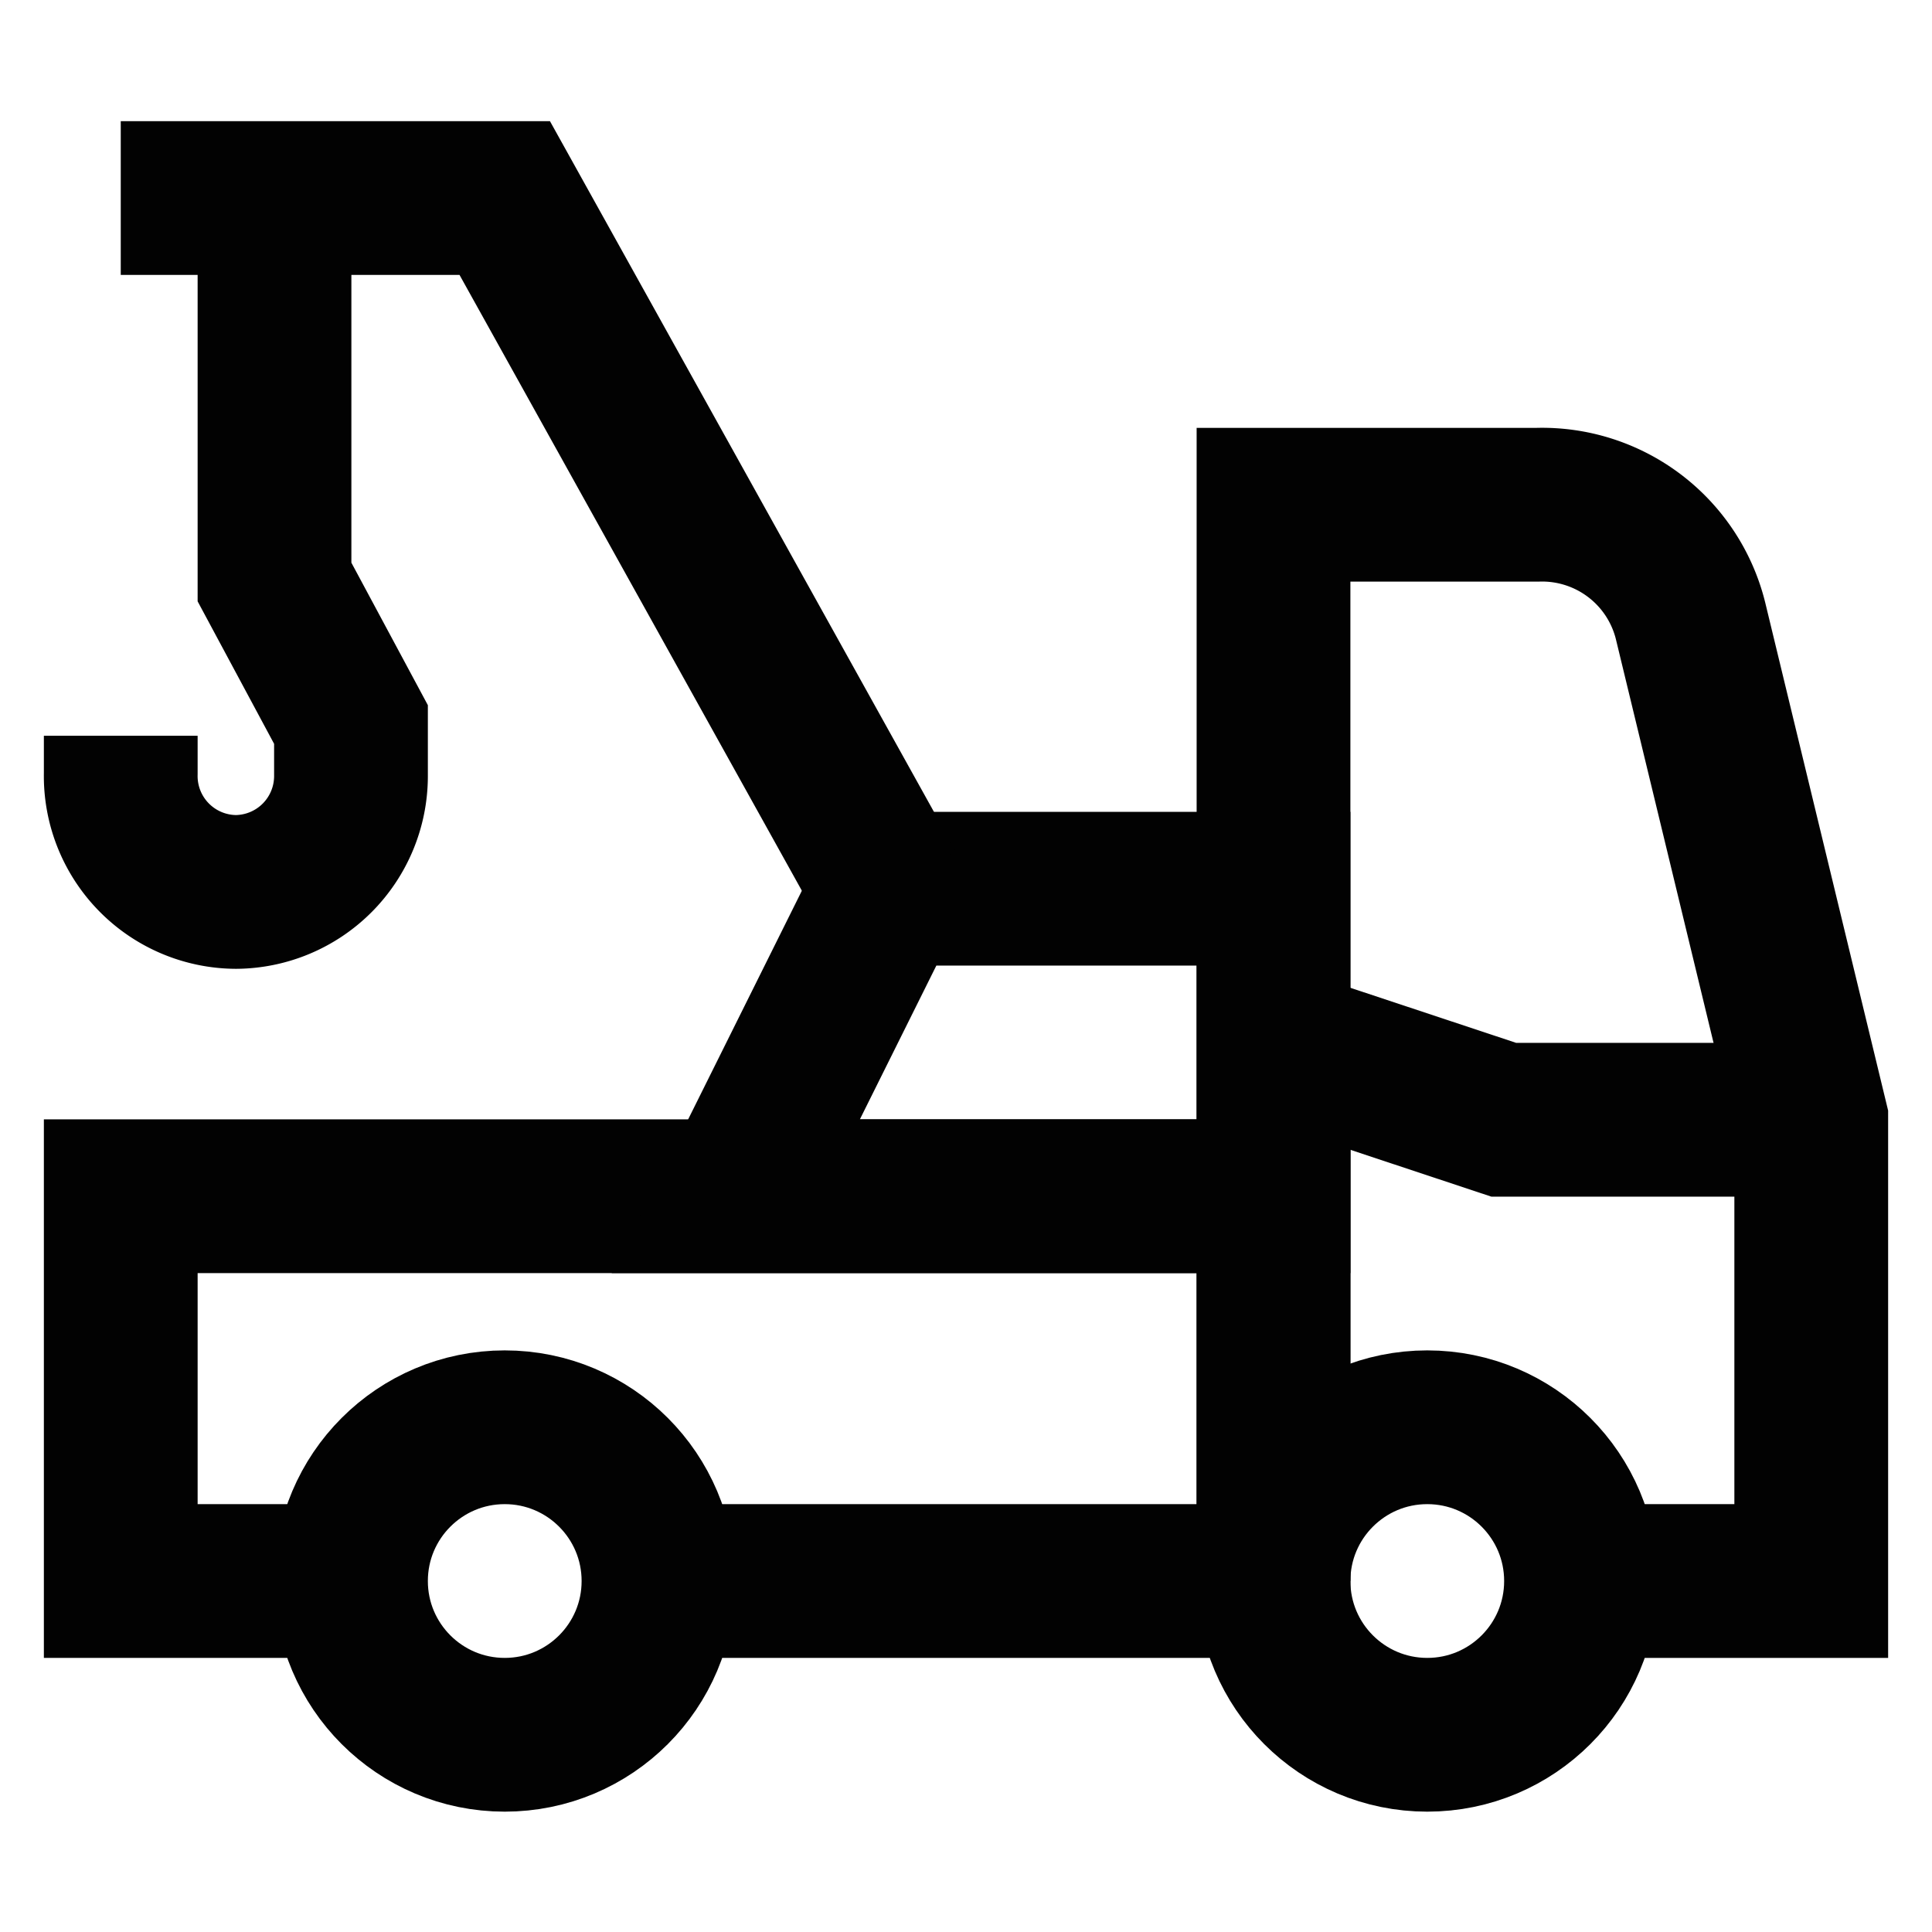
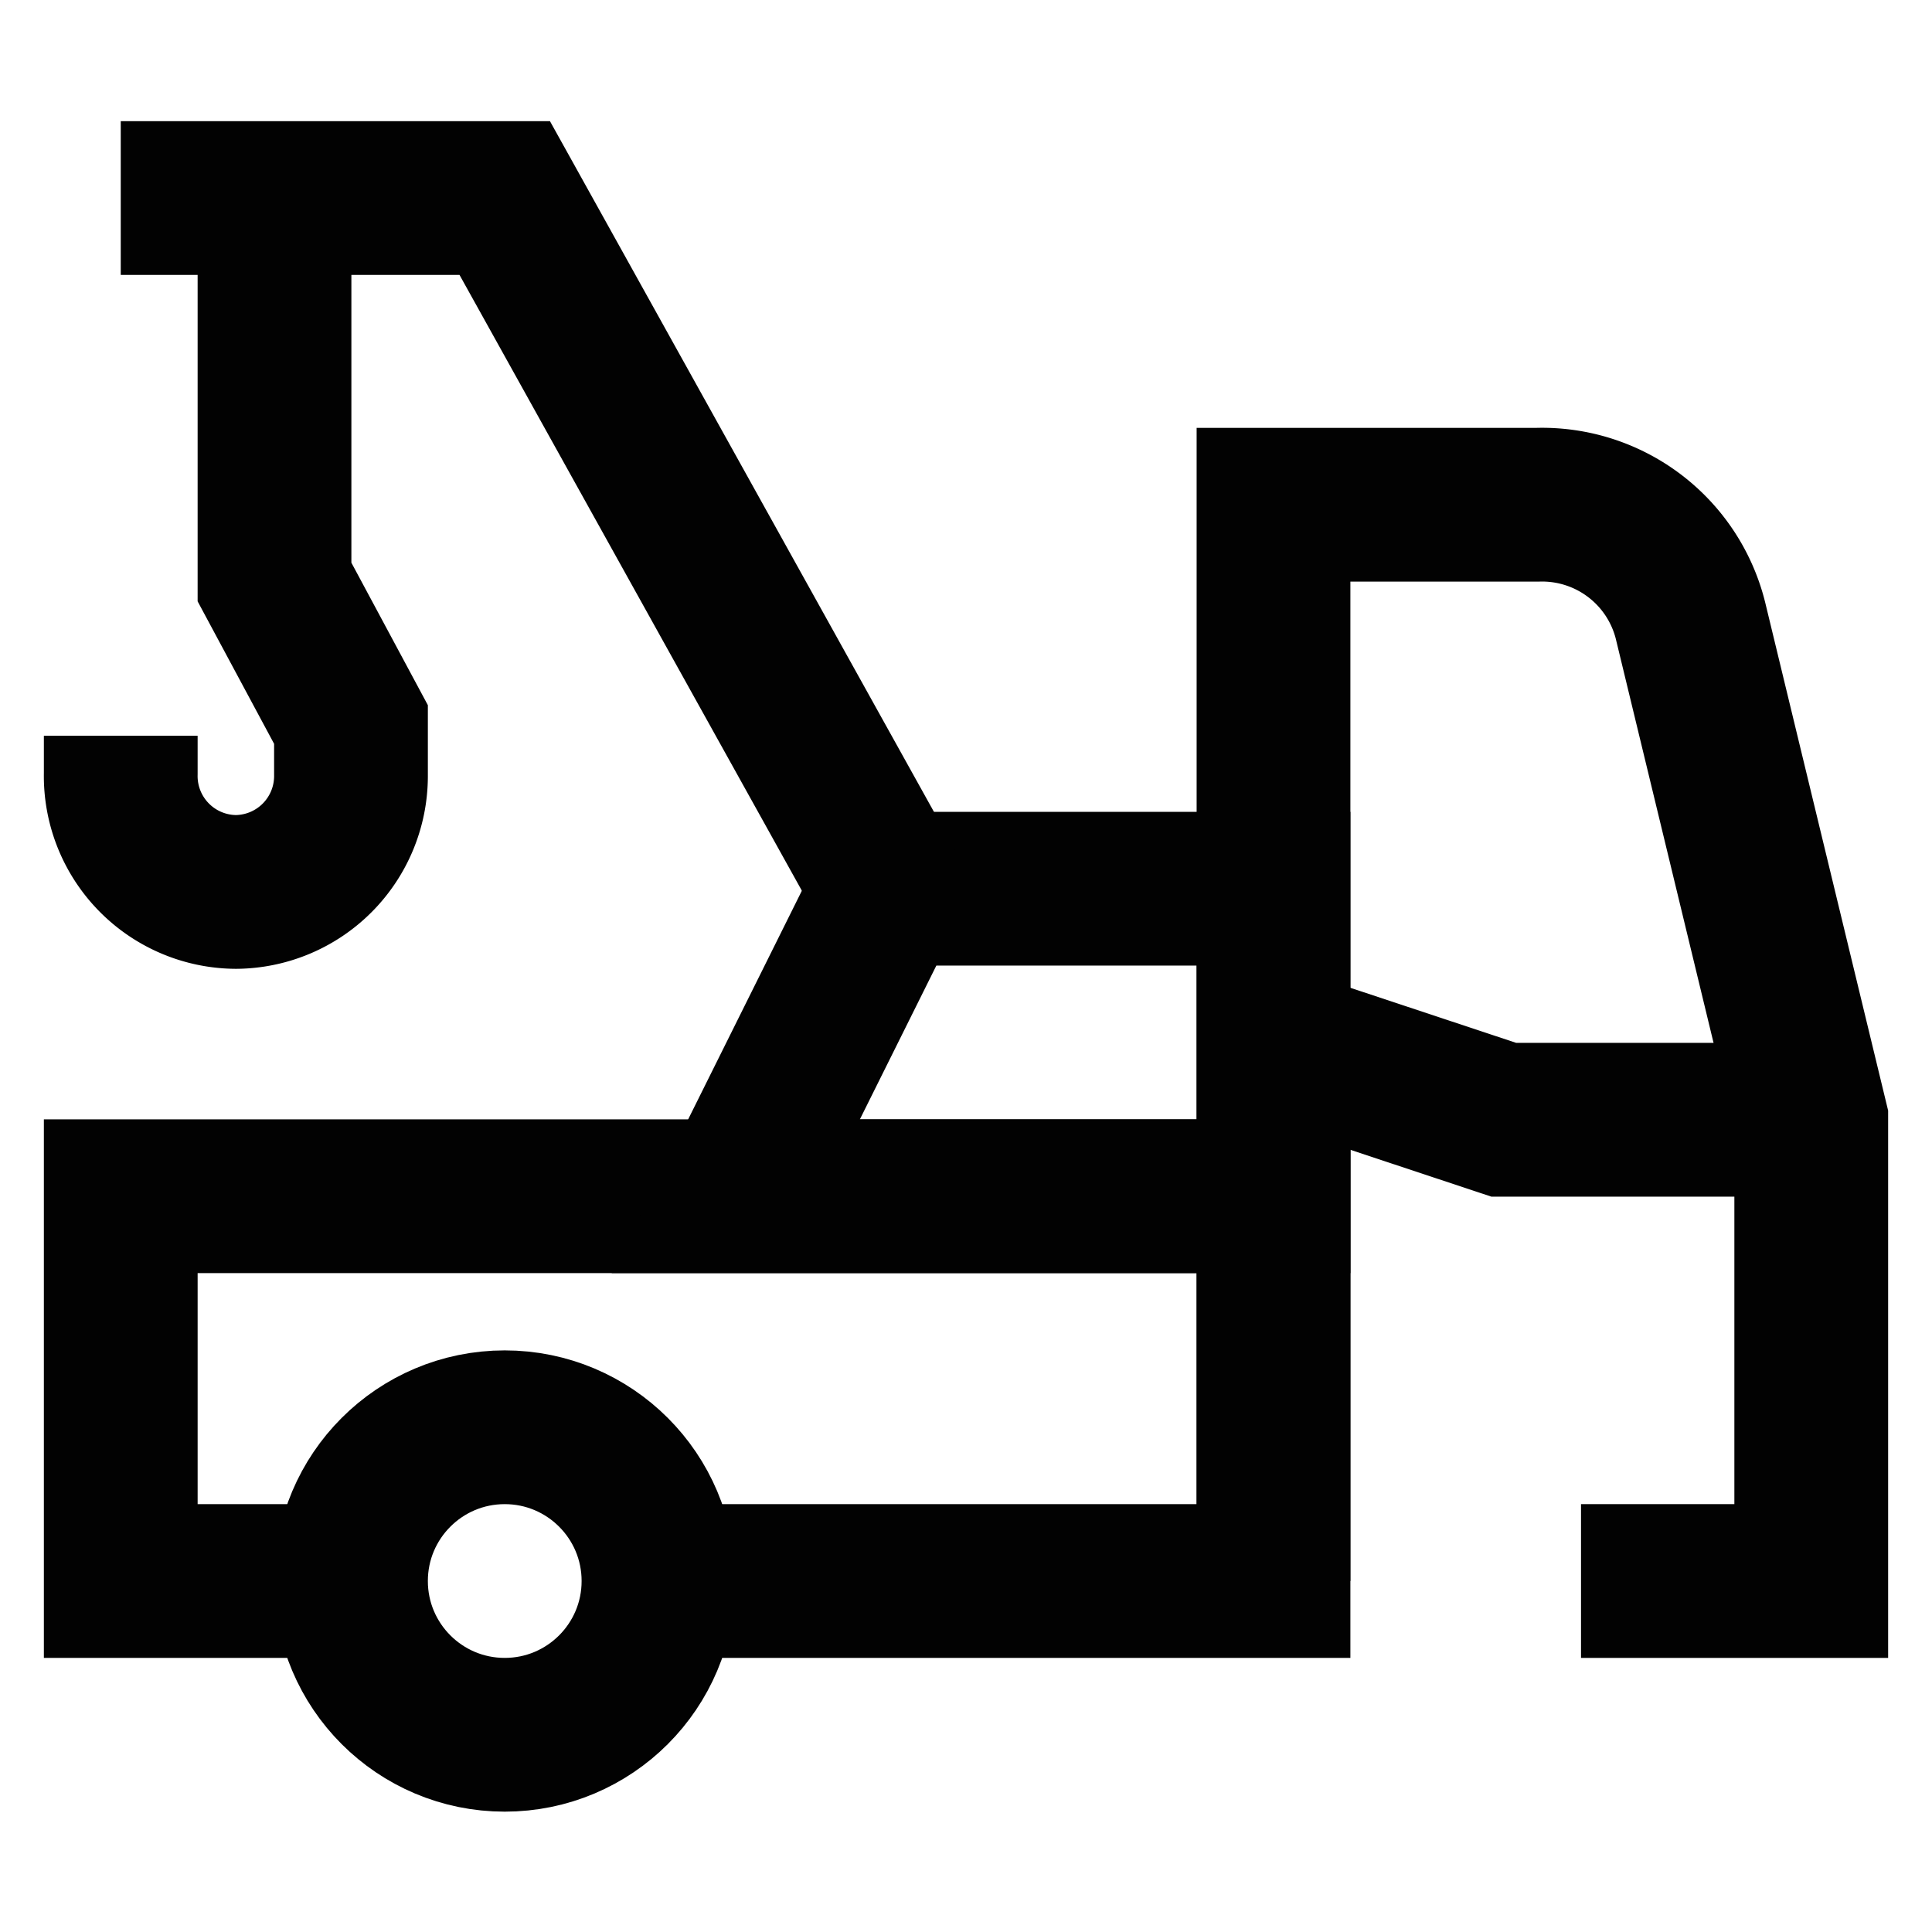
<svg xmlns="http://www.w3.org/2000/svg" width="800px" height="800px" viewBox="0 0 24 24" id="Layer_1" data-name="Layer 1">
  <defs>
    <style>.cls-1{fill:none;stroke:#020202;stroke-miterlimit:10;stroke-width:1.91px;}</style>
  </defs>
  <circle class="cls-1" cx="6.27" cy="19.64" r="1.91" />
-   <circle class="cls-1" cx="17.73" cy="19.64" r="1.91" />
  <path class="cls-1" d="M19.64,19.64H22.5V13.91L21,7.71A1.9,1.9,0,0,0,19.1,6.27H15.82V19.64" />
  <polyline class="cls-1" points="8.18 19.64 15.82 19.64 15.82 14.86 1.5 14.86 1.5 19.64 4.36 19.64" />
  <polyline class="cls-1" points="15.82 12.96 18.68 13.91 19.64 13.91 22.5 13.91" />
-   <path class="cls-1" d="M3.41,2.45V7.23L4.36,9v.64a1.44,1.44,0,0,1-1.43,1.44h0A1.44,1.44,0,0,1,1.5,9.61V9.14" />
+   <path class="cls-1" d="M3.41,2.45V7.23L4.36,9v.64a1.44,1.44,0,0,1-1.43,1.44A1.44,1.44,0,0,1,1.5,9.61V9.14" />
  <polygon class="cls-1" points="15.82 14.86 9.14 14.86 11.04 11.04 15.82 11.04 15.82 14.86" />
  <polyline class="cls-1" points="1.5 2.46 6.27 2.46 11.04 11.04" />
</svg>